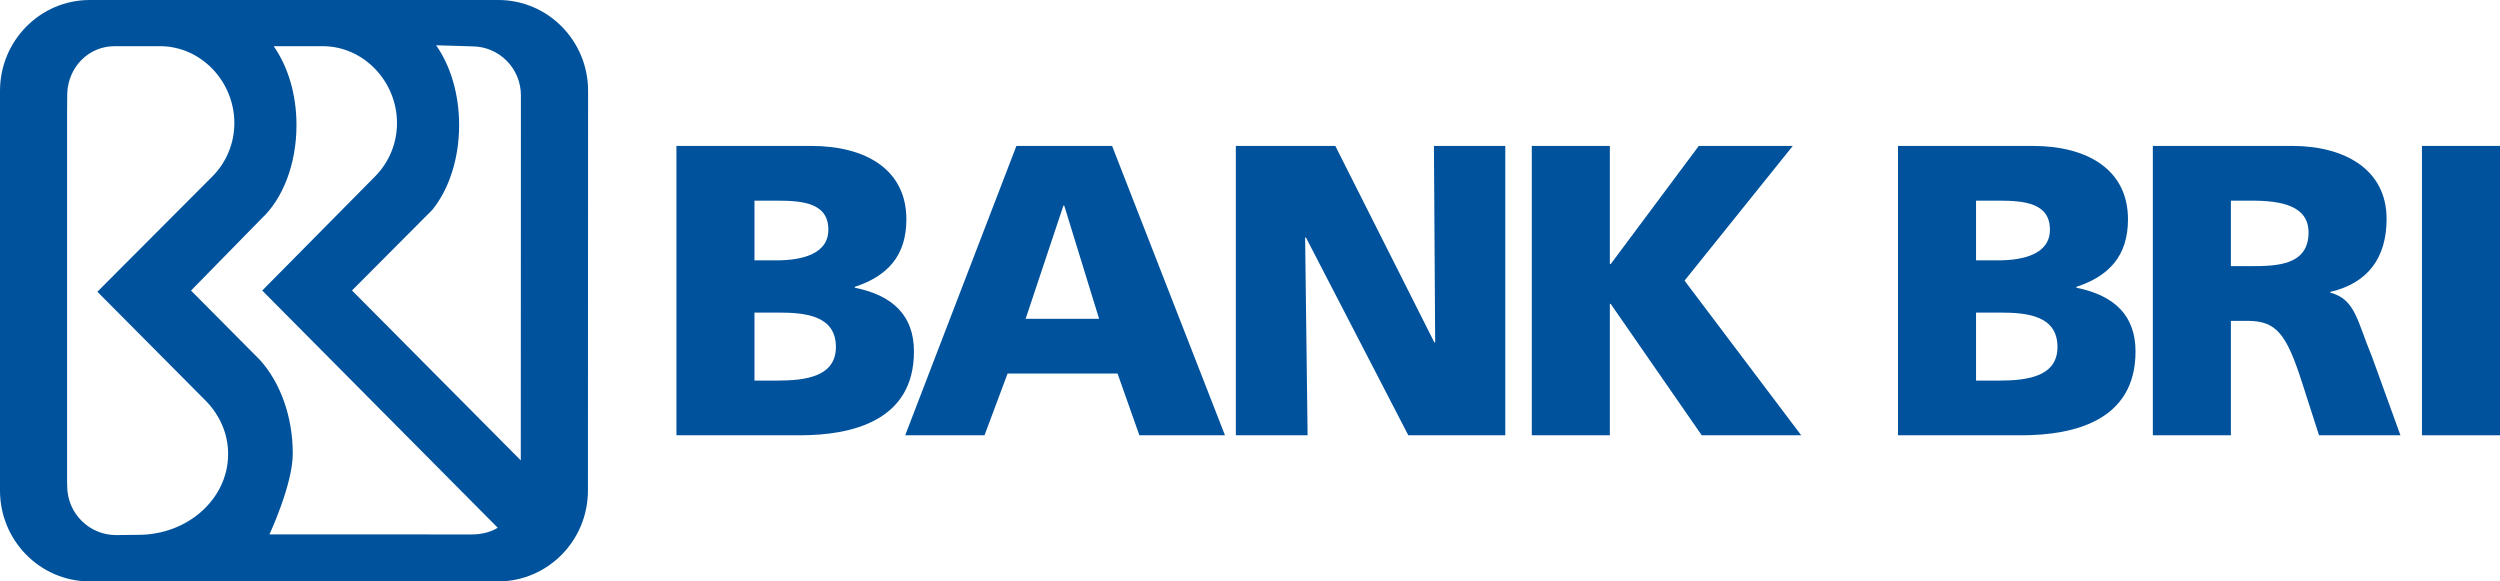
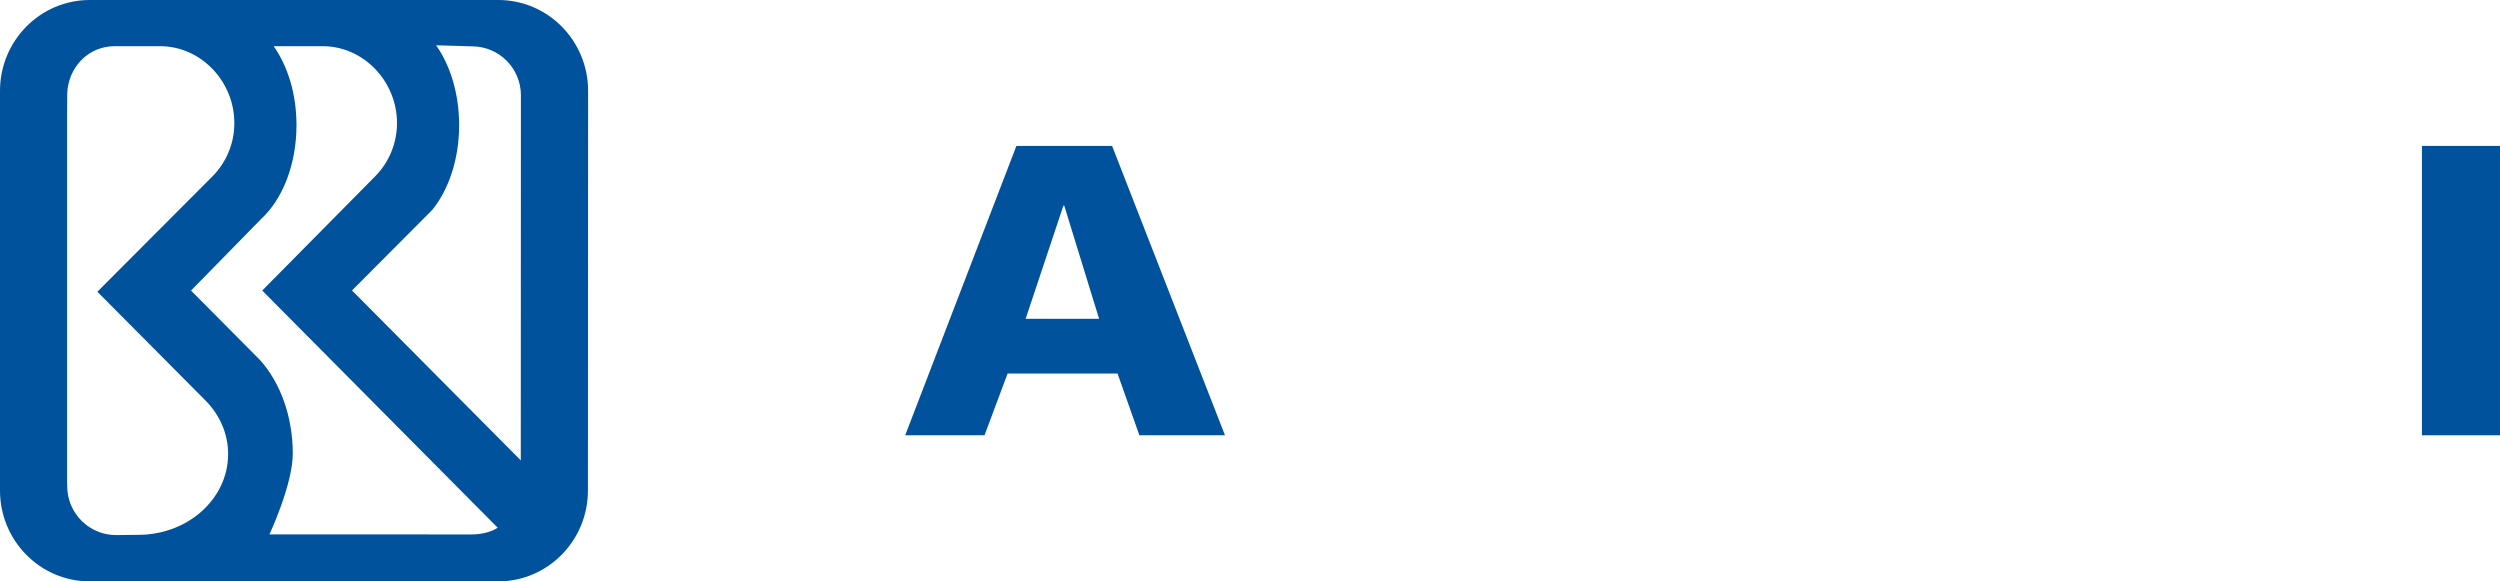
<svg xmlns="http://www.w3.org/2000/svg" width="172" height="40" viewBox="0 0 172 40" fill="none">
  <g clip-path="url(#clip0_4398_5844)">
    <mask id="mask0_4398_5844" style="mask-type:luminance" maskUnits="userSpaceOnUse" x="-125" y="-963" width="1016" height="1420">
      <path d="M-124.916 456.469H890.83V-962.586H-124.916V456.469Z" fill="white" />
    </mask>
    <g mask="url(#mask0_4398_5844)">
-       <path d="M46.538 10.039H55.807C59.561 10.039 62.359 11.664 62.359 15.088C62.359 17.597 61.061 18.995 58.808 19.736V19.794C61.494 20.337 62.88 21.762 62.88 24.186C62.88 28.95 58.634 29.948 55.025 29.948H46.538V10.039ZM51.908 17.913H53.41C55.17 17.913 56.991 17.485 56.991 15.801C56.991 13.977 55.258 13.805 53.466 13.805H51.908V17.913ZM51.908 26.184H53.497C55.461 26.184 57.51 25.897 57.51 23.873C57.51 21.705 55.403 21.506 53.553 21.506H51.908V26.184Z" fill="#00529C" />
-     </g>
-     <path d="M69.929 10.039H76.512L84.279 29.948H78.389L76.887 25.698H69.323L67.734 29.948H62.277L69.929 10.039ZM73.22 14.147H73.162L70.563 21.934H75.618L73.22 14.147Z" fill="#00529C" />
-     <path d="M85.026 10.039H91.869L98.684 23.559H98.74L98.655 10.039H103.564V29.948H96.892L89.849 16.342H89.792L89.963 29.948H85.026V10.039Z" fill="#00529C" />
-     <path d="M105.387 10.039H110.757V18.169H110.815L116.877 10.039H123.344L115.896 19.308L123.923 29.948H117.079L110.815 20.906H110.757V29.948H105.387V10.039Z" fill="#00529C" />
+       </g>
+     <path d="M69.929 10.039H76.512L84.279 29.948H78.389L76.887 25.698H69.323L67.734 29.948H62.277ZM73.22 14.147H73.162L70.563 21.934H75.618L73.22 14.147Z" fill="#00529C" />
    <mask id="mask1_4398_5844" style="mask-type:luminance" maskUnits="userSpaceOnUse" x="-125" y="-963" width="1016" height="1420">
-       <path d="M-124.916 456.469H890.83V-962.586H-124.916V456.469Z" fill="white" />
-     </mask>
+       </mask>
    <g mask="url(#mask1_4398_5844)">
      <path d="M130.582 10.039H139.851C143.603 10.039 146.405 11.664 146.405 15.088C146.405 17.597 145.107 18.995 142.854 19.736V19.794C145.54 20.337 146.924 21.762 146.924 24.186C146.924 28.95 142.68 29.948 139.071 29.948H130.582V10.039ZM135.952 17.913H137.454C139.216 17.913 141.034 17.485 141.034 15.801C141.034 13.977 139.303 13.805 137.512 13.805H135.952V17.913ZM135.952 26.184H137.541C139.503 26.184 141.554 25.897 141.554 23.873C141.554 21.705 139.447 21.506 137.599 21.506H135.952V26.184Z" fill="#00529C" />
      <path d="M148.115 10.039H157.701C161.281 10.039 164.198 11.637 164.198 15.061C164.198 17.712 162.928 19.48 160.329 20.079V20.136C162.059 20.593 162.176 22.105 163.187 24.528L165.15 29.948H159.549L158.394 26.356C157.297 22.932 156.603 22.074 154.611 22.074H153.485V29.948H148.115V10.039ZM153.485 18.31H154.9C156.633 18.31 158.828 18.253 158.828 15.999C158.828 14.147 156.951 13.805 154.9 13.805H153.485V18.31Z" fill="#00529C" />
    </g>
    <path d="M166.63 10.039H172V29.947H166.63V10.039Z" fill="#00529C" />
    <path d="M34.284 3.8147e-06H6.179C2.766 3.8147e-06 0 2.8 0 6.253V6.319V33.748C0 37.168 2.715 39.949 6.083 40H34.269C37.681 40 40.449 37.202 40.449 33.748L40.461 6.253C40.461 2.8 37.697 3.8147e-06 34.284 3.8147e-06ZM9.518 36.796L7.986 36.813C6.129 36.813 4.624 35.306 4.624 33.447L4.616 33.182V7.791L4.626 6.422C4.696 4.623 6.08 3.177 7.89 3.177H11.008C13.833 3.177 16.123 5.604 16.123 8.465C16.123 9.881 15.562 11.165 14.652 12.099L6.699 20.072L14.154 27.571C15.115 28.55 15.695 29.834 15.695 31.242C15.695 34.31 12.931 36.796 9.518 36.796ZM32.436 36.77L18.538 36.765C18.538 36.765 20.143 33.335 20.143 31.212C20.143 28.621 19.268 26.308 17.896 24.778L13.142 19.991L17.993 15.039C19.439 13.698 20.398 11.319 20.398 8.606C20.398 6.459 19.797 4.558 18.829 3.177H22.196C25.022 3.177 27.313 5.604 27.313 8.465C27.313 9.881 26.752 11.165 25.843 12.099L18.041 19.989L34.245 36.31C33.731 36.629 33.084 36.77 32.436 36.77ZM35.83 31.675L24.218 19.984L29.748 14.432C30.873 13.041 31.588 10.948 31.588 8.606C31.588 6.446 30.979 4.495 30.003 3.115L32.477 3.189C34.333 3.189 35.838 4.696 35.838 6.555L35.83 31.675Z" fill="#00529C" />
  </g>
  <defs>
    <clipPath id="clip0_4398_5844">
      <rect width="172" height="40" fill="white" />
    </clipPath>
  </defs>
</svg>